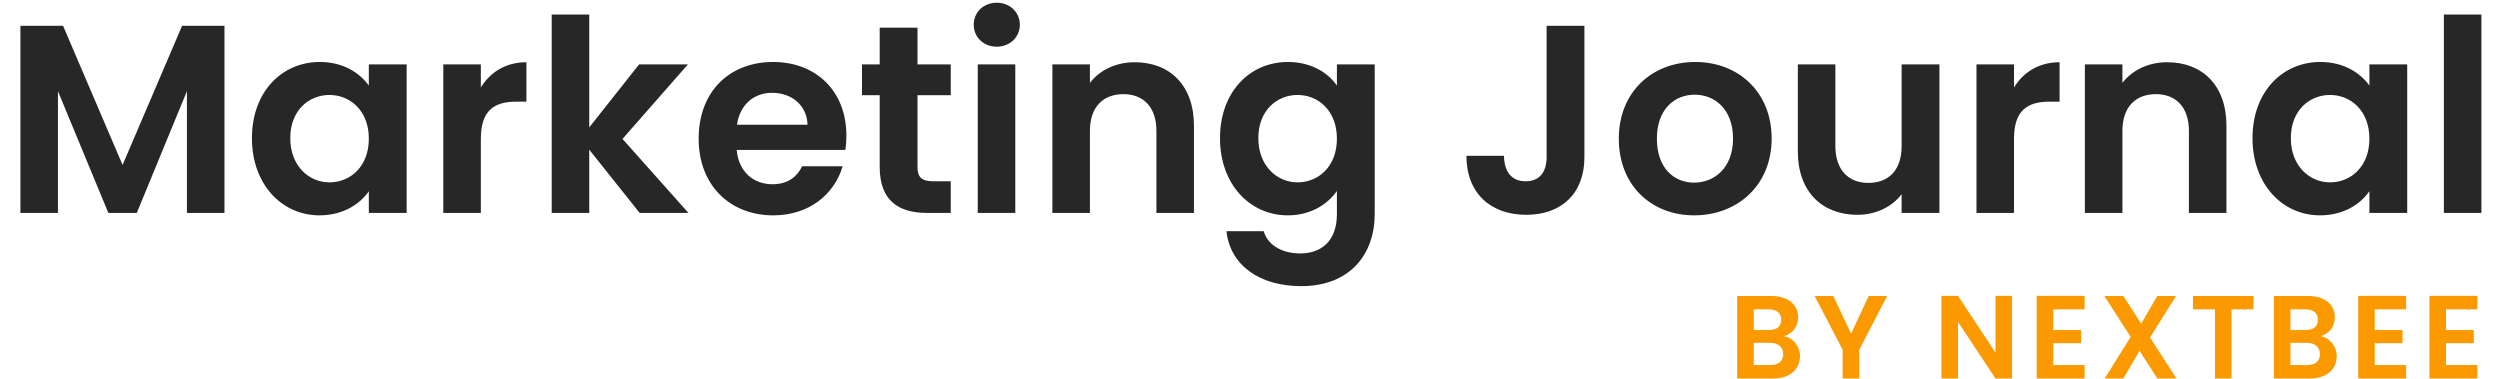
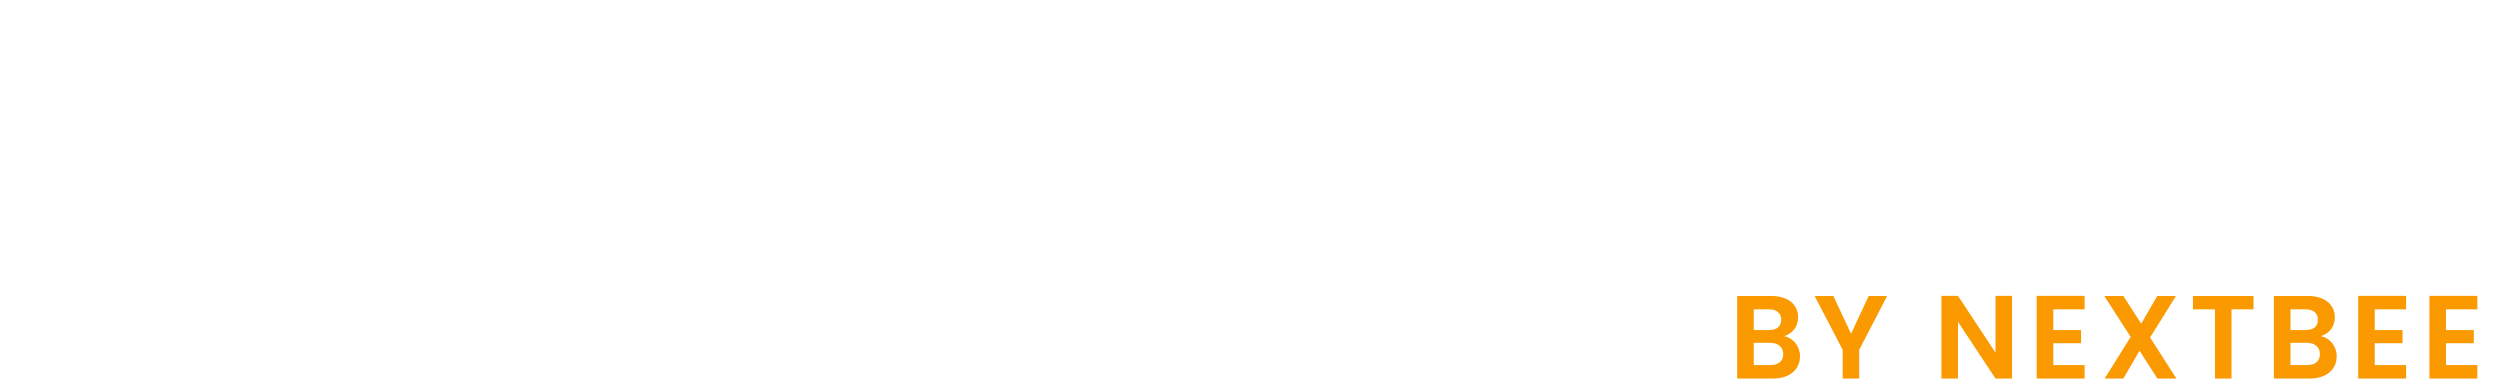
<svg xmlns="http://www.w3.org/2000/svg" width="317" height="48" viewBox="0 0 317 48" fill="none">
-   <path d="M2.588 27V3.268H7.994L15.542 20.914L23.09 3.268H28.462V27H23.702V11.564L17.344 27H13.74L7.348 11.564V27H2.588ZM31.944 17.514C31.944 11.632 35.752 7.858 40.546 7.858C43.572 7.858 45.646 9.286 46.768 10.85V8.164H51.562V27H46.768V24.246C45.646 25.878 43.504 27.306 40.512 27.306C35.752 27.306 31.944 23.396 31.944 17.514ZM46.768 17.582C46.768 14.012 44.388 12.04 41.77 12.04C39.22 12.04 36.806 13.944 36.806 17.514C36.806 21.084 39.22 23.124 41.77 23.124C44.388 23.124 46.768 21.152 46.768 17.582ZM60.971 17.616V27H56.211V8.164H60.971V11.088C62.161 9.15 64.133 7.892 66.751 7.892V12.89H65.493C62.671 12.89 60.971 13.978 60.971 17.616ZM69.957 27V1.84H74.717V16.154L81.041 8.164H87.229L78.933 17.616L87.297 27H81.109L74.717 18.976V27H69.957ZM97.905 11.768C95.627 11.768 93.825 13.23 93.451 15.814H102.393C102.325 13.332 100.353 11.768 97.905 11.768ZM106.847 21.084C105.827 24.552 102.699 27.306 98.041 27.306C92.567 27.306 88.589 23.498 88.589 17.582C88.589 11.632 92.465 7.858 98.041 7.858C103.481 7.858 107.323 11.564 107.323 17.174C107.323 17.786 107.289 18.398 107.187 19.01H93.417C93.655 21.798 95.559 23.362 97.939 23.362C99.979 23.362 101.101 22.342 101.713 21.084H106.847ZM111.545 21.152V12.074H109.301V8.164H111.545V3.506H116.339V8.164H120.555V12.074H116.339V21.186C116.339 22.444 116.849 22.988 118.345 22.988H120.555V27H117.563C113.959 27 111.545 25.47 111.545 21.152ZM123.979 27V8.164H128.739V27H123.979ZM126.393 5.92C124.693 5.92 123.469 4.696 123.469 3.132C123.469 1.568 124.693 0.344 126.393 0.344C128.059 0.344 129.317 1.568 129.317 3.132C129.317 4.696 128.059 5.92 126.393 5.92ZM146.634 27V16.596C146.634 13.57 144.968 11.938 142.452 11.938C139.868 11.938 138.202 13.57 138.202 16.596V27H133.442V8.164H138.202V10.51C139.426 8.912 141.466 7.892 143.88 7.892C148.266 7.892 151.394 10.748 151.394 15.95V27H146.634ZM154.696 17.514C154.696 11.632 158.504 7.858 163.298 7.858C166.256 7.858 168.398 9.218 169.52 10.85V8.164H174.314V27.136C174.314 32.236 171.186 36.282 164.998 36.282C159.694 36.282 155.988 33.63 155.512 29.312H160.238C160.714 31.012 162.482 32.134 164.862 32.134C167.48 32.134 169.52 30.638 169.52 27.136V24.212C168.398 25.844 166.256 27.306 163.298 27.306C158.504 27.306 154.696 23.396 154.696 17.514ZM169.52 17.582C169.52 14.012 167.14 12.04 164.522 12.04C161.972 12.04 159.558 13.944 159.558 17.514C159.558 21.084 161.972 23.124 164.522 23.124C167.14 23.124 169.52 21.152 169.52 17.582ZM196.109 19.928V3.268H200.903V19.928C200.903 24.62 197.911 27.238 193.525 27.238C189.071 27.238 185.943 24.552 185.943 19.758H190.703C190.737 21.764 191.655 22.988 193.457 22.988C195.225 22.988 196.109 21.798 196.109 19.928ZM224.645 17.582C224.645 23.498 220.293 27.306 214.819 27.306C209.379 27.306 205.265 23.498 205.265 17.582C205.265 11.632 209.515 7.858 214.955 7.858C220.395 7.858 224.645 11.632 224.645 17.582ZM210.093 17.582C210.093 21.322 212.269 23.158 214.819 23.158C217.335 23.158 219.749 21.322 219.749 17.582C219.749 13.808 217.403 12.006 214.887 12.006C212.371 12.006 210.093 13.808 210.093 17.582ZM245.919 8.164V27H241.125V24.62C239.935 26.218 237.861 27.238 235.515 27.238C231.129 27.238 227.967 24.382 227.967 19.214V8.164H232.727V18.534C232.727 21.56 234.393 23.192 236.909 23.192C239.493 23.192 241.125 21.56 241.125 18.534V8.164H245.919ZM255.376 17.616V27H250.616V8.164H255.376V11.088C256.566 9.15 258.538 7.892 261.156 7.892V12.89H259.898C257.076 12.89 255.376 13.978 255.376 17.616ZM277.554 27V16.596C277.554 13.57 275.888 11.938 273.372 11.938C270.788 11.938 269.122 13.57 269.122 16.596V27H264.362V8.164H269.122V10.51C270.346 8.912 272.386 7.892 274.8 7.892C279.186 7.892 282.314 10.748 282.314 15.95V27H277.554ZM285.616 17.514C285.616 11.632 289.424 7.858 294.218 7.858C297.244 7.858 299.318 9.286 300.44 10.85V8.164H305.234V27H300.44V24.246C299.318 25.878 297.176 27.306 294.184 27.306C289.424 27.306 285.616 23.396 285.616 17.514ZM300.44 17.582C300.44 14.012 298.06 12.04 295.442 12.04C292.892 12.04 290.478 13.944 290.478 17.514C290.478 21.084 292.892 23.124 295.442 23.124C298.06 23.124 300.44 21.152 300.44 17.582ZM309.883 27V1.84H314.643V27H309.883Z" fill="#272727" />
  <path d="M226.111 44.91C226.111 44.01 225.466 43.47 224.446 43.47H222.376V46.29H224.491C225.511 46.29 226.111 45.795 226.111 44.91ZM225.856 40.545C225.856 39.705 225.286 39.225 224.296 39.225H222.376V41.85H224.296C225.286 41.85 225.856 41.4 225.856 40.545ZM228.241 45.165C228.241 46.83 226.966 48 224.791 48H220.276V37.53H224.596C226.786 37.53 228.001 38.67 228.001 40.23C228.001 41.505 227.236 42.3 226.216 42.63C227.401 42.84 228.241 43.935 228.241 45.165ZM233.65 44.355L230.095 37.53H232.465L234.715 42.315L236.95 37.53H239.29L235.75 44.355V48H233.65V44.355ZM253.03 37.515H255.13V48H253.03L248.275 40.815V48H246.175V37.515H248.275L253.03 44.715V37.515ZM264.331 37.515V39.225H260.356V41.85H263.881V43.515H260.356V46.29H264.331V48H258.256V37.515H264.331ZM273.559 48L271.294 44.475L269.239 48H266.869L270.169 42.72L266.824 37.53H269.239L271.504 41.04L273.544 37.53H275.914L272.629 42.795L275.974 48H273.559ZM278.067 39.225V37.53H285.747V39.225H282.957V48H280.857V39.225H278.067ZM294.165 44.91C294.165 44.01 293.52 43.47 292.5 43.47H290.43V46.29H292.545C293.565 46.29 294.165 45.795 294.165 44.91ZM293.91 40.545C293.91 39.705 293.34 39.225 292.35 39.225H290.43V41.85H292.35C293.34 41.85 293.91 41.4 293.91 40.545ZM296.295 45.165C296.295 46.83 295.02 48 292.845 48H288.33V37.53H292.65C294.84 37.53 296.055 38.67 296.055 40.23C296.055 41.505 295.29 42.3 294.27 42.63C295.455 42.84 296.295 43.935 296.295 45.165ZM305.093 37.515V39.225H301.118V41.85H304.643V43.515H301.118V46.29H305.093V48H299.018V37.515H305.093ZM314.127 37.515V39.225H310.152V41.85H313.677V43.515H310.152V46.29H314.127V48H308.052V37.515H314.127Z" fill="#FA9A00" />
</svg>